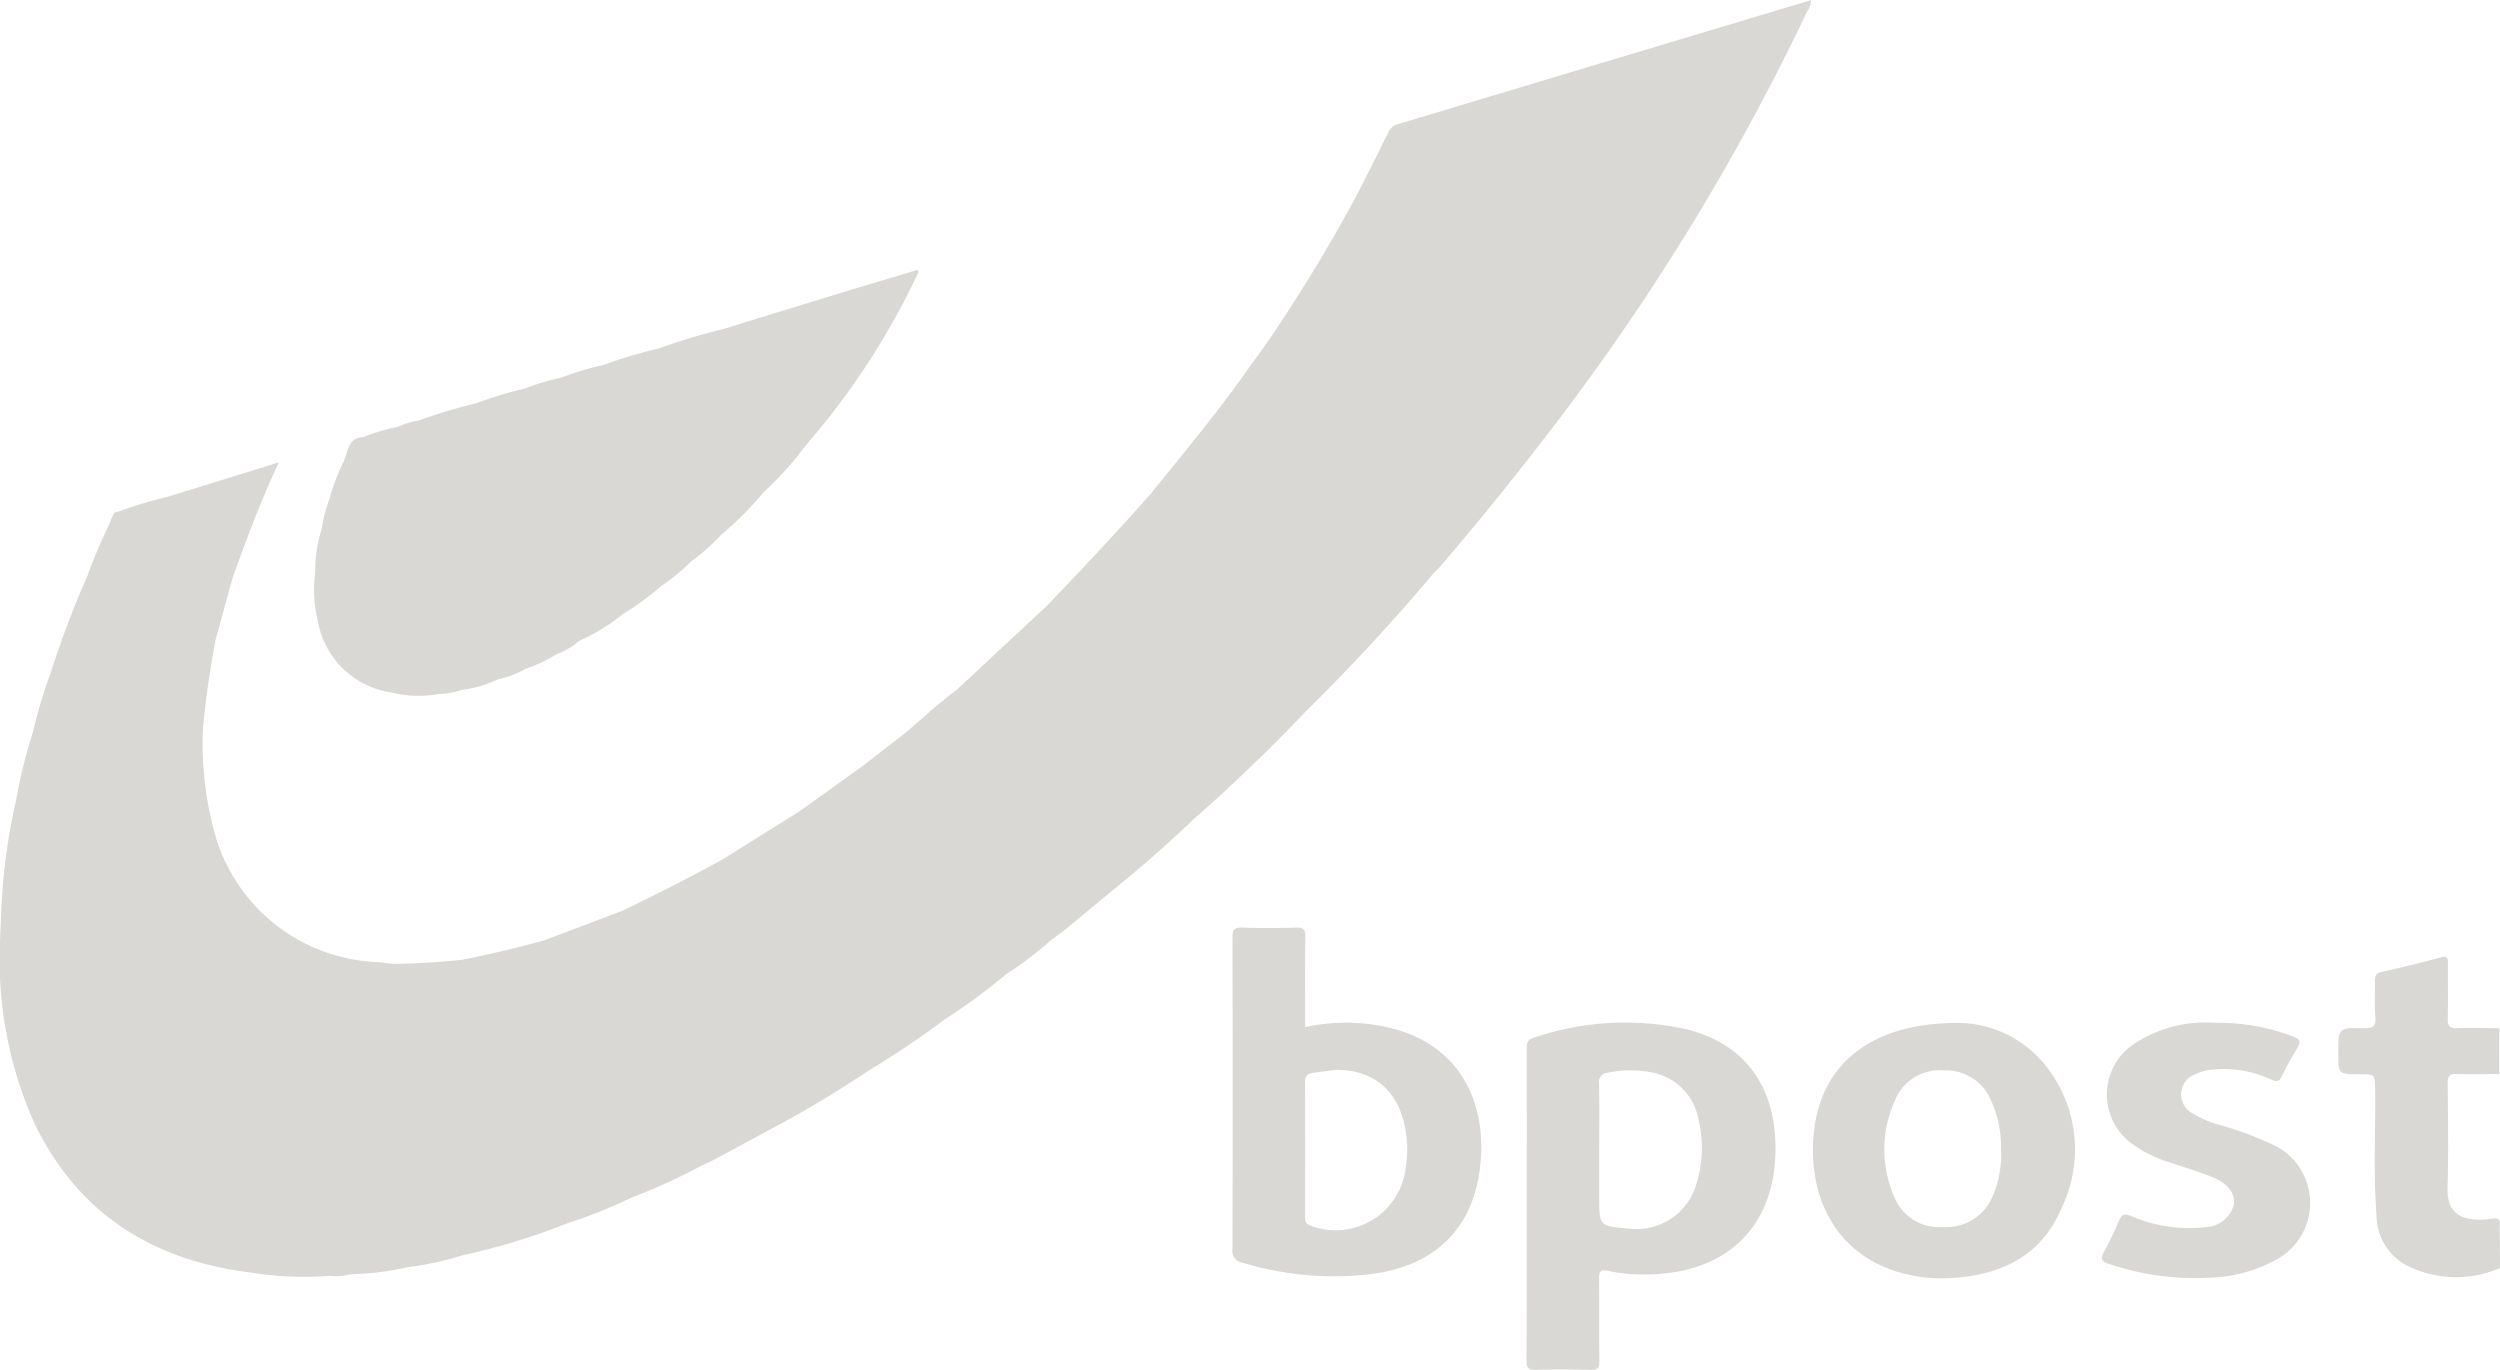
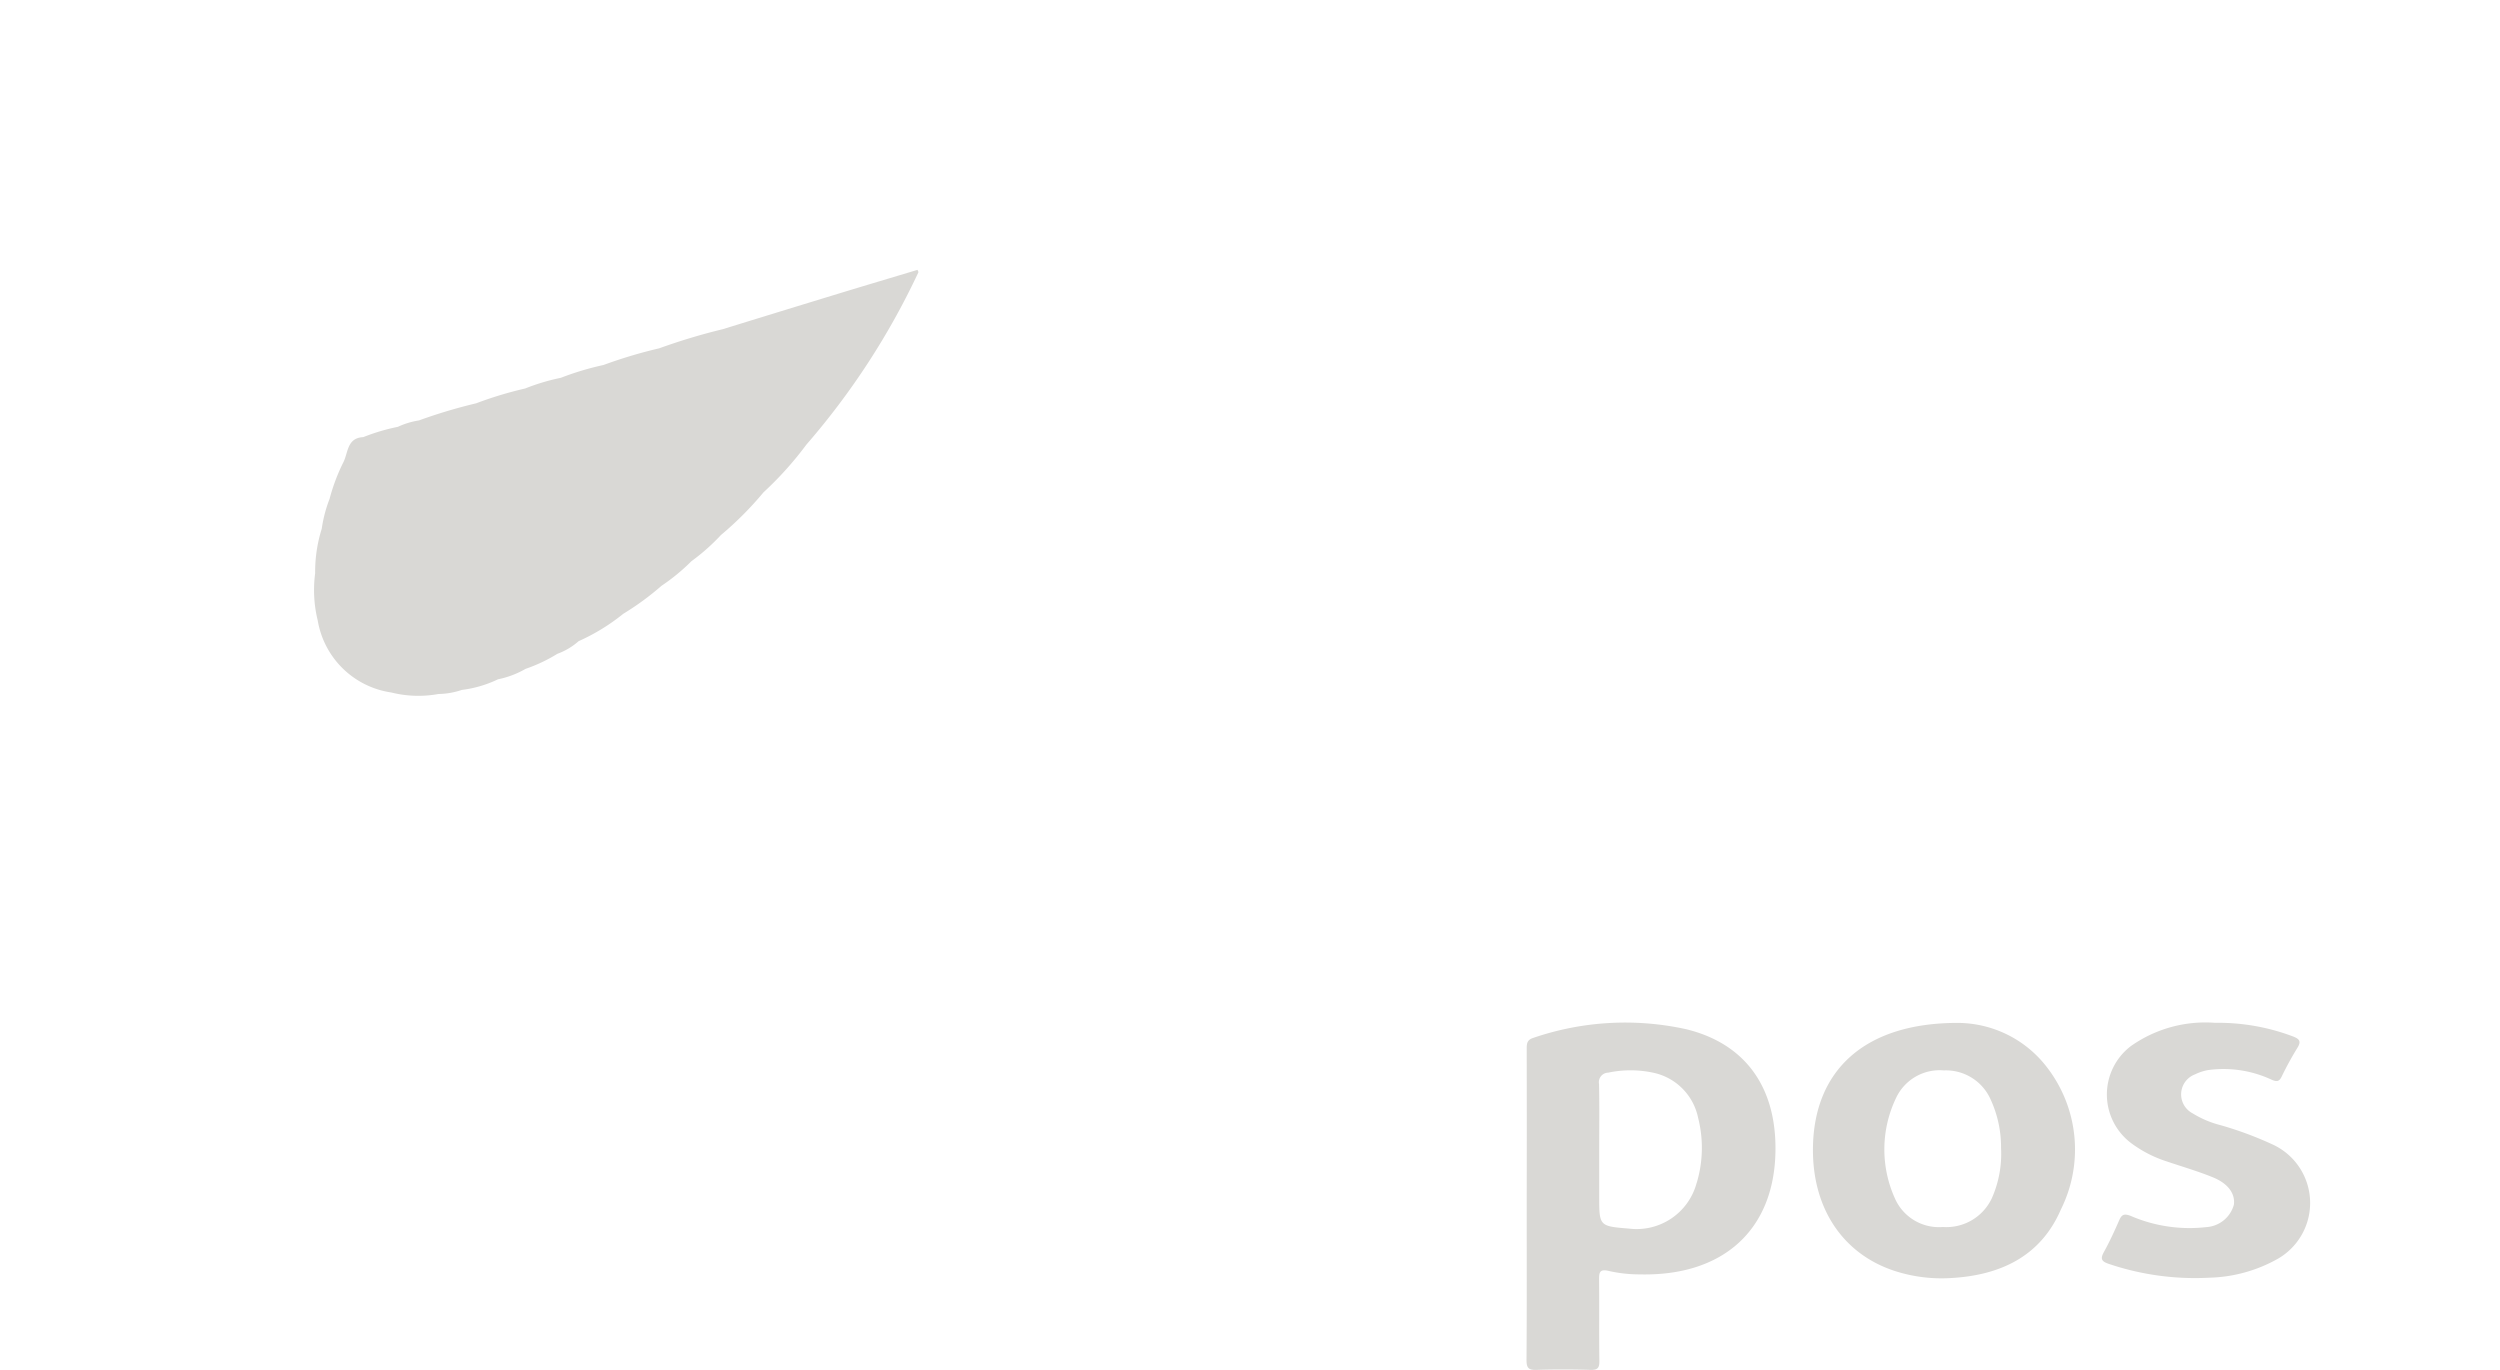
<svg xmlns="http://www.w3.org/2000/svg" width="165.017" height="90.419" viewBox="0 0 165.017 90.419">
  <g id="Group_616" data-name="Group 616" transform="translate(812.452 841.234)">
-     <path id="Path_879" data-name="Path 879" d="M-720.216-833.03a.961.961,0,0,0-.623.581c-.755,1.523-1.505,3.049-2.3,4.552a108.57,108.57,0,0,1-5.73,9.358c-.5.7-1.014,1.391-1.513,2.092-1.934,2.718-4.069,5.279-6.166,7.869q-3.357,3.765-6.864,7.391l-5.908,5.5c-1.174.867-2.241,1.863-3.348,2.809l-2.811,2.182-4.191,3.006-5.067,3.172c-2.169,1.2-4.386,2.31-6.615,3.394l-5.184,1.964c-1.683.455-3.376.87-5.085,1.215a.793.793,0,0,0-.252.052,43.655,43.655,0,0,1-4.722.278c-.322-.04-.644-.094-.967-.116a11.606,11.606,0,0,1-10.718-8.5,22.734,22.734,0,0,1-.785-6.775c.175-2.015.469-4.013.841-6l1.126-4.084c.909-2.522,1.832-5.038,3.054-7.626l-7.349,2.277h0a26.433,26.433,0,0,0-3.142.939.662.662,0,0,0-.161.058.249.249,0,0,0-.269.167c-.578,1.34-1.239,2.644-1.706,4.031a61.159,61.159,0,0,0-2.393,6.305,33.574,33.574,0,0,0-1.225,4.073,33.11,33.11,0,0,0-1.105,4.48,39.828,39.828,0,0,0-.99,7.713c-.022.512-.056,1.025-.062,1.537a26.358,26.358,0,0,0,2.3,12.119c2.866,5.882,7.726,8.942,14.117,9.764a22.821,22.821,0,0,0,5.371.234,3.246,3.246,0,0,0,1.3-.1h0l.051.024.046-.032a18.7,18.7,0,0,0,3.651-.451,21.978,21.978,0,0,0,3.783-.819,44.333,44.333,0,0,0,6.873-2.112,30.991,30.991,0,0,0,4.21-1.69,37.344,37.344,0,0,0,4.626-2.109c.231-.105.468-.2.692-.318q2.041-1.1,4.078-2.2c2.169-1.151,4.263-2.427,6.307-3.785,1.688-1.034,3.34-2.122,4.92-3.316a41.167,41.167,0,0,0,4.06-2.986,23.644,23.644,0,0,0,2.942-2.231c.333-.249.676-.485,1-.748.843-.69,1.676-1.391,2.513-2.087,2.033-1.632,4.006-3.335,5.892-5.135q3.877-3.406,7.435-7.143,4.426-4.35,8.419-9.1c.131-.13.271-.252.391-.392q3.632-4.222,7.019-8.641a153.222,153.222,0,0,0,17.3-28.124,1.218,1.218,0,0,0,.235-.709C-702.056-838.486-711.135-835.752-720.216-833.03Z" transform="translate(0)" fill="#d9d8d5" />
    <path id="Path_880" data-name="Path 880" d="M-659.75-686.487a7.359,7.359,0,0,0,3.111.1,5.064,5.064,0,0,0,1.548-.27,7.65,7.65,0,0,0,2.382-.7,6.03,6.03,0,0,0,1.823-.69,10.367,10.367,0,0,0,2.1-.994,4.357,4.357,0,0,0,1.4-.833,13.326,13.326,0,0,0,2.948-1.807,18.136,18.136,0,0,0,2.524-1.848,13.178,13.178,0,0,0,1.976-1.624,13.613,13.613,0,0,0,1.948-1.728,22.052,22.052,0,0,0,2.806-2.815,22.708,22.708,0,0,0,2.832-3.15,49.111,49.111,0,0,0,7.394-11.375c.012-.027-.026-.078-.057-.163-1.706.513-3.416,1.021-5.123,1.542q-3.867,1.18-7.729,2.374a40.248,40.248,0,0,0-4.2,1.264h0a31.227,31.227,0,0,0-3.675,1.1,19,19,0,0,0-2.817.846h0a13.911,13.911,0,0,0-2.355.705,25.113,25.113,0,0,0-3.234.978,34.586,34.586,0,0,0-3.773,1.129,5.2,5.2,0,0,0-1.395.424,13.18,13.18,0,0,0-2.285.68h0c-1.1.053-.986,1.06-1.333,1.7a12.588,12.588,0,0,0-.889,2.374,8.875,8.875,0,0,0-.518,1.974,9.49,9.49,0,0,0-.435,2.941,8.428,8.428,0,0,0,.171,3.116A5.767,5.767,0,0,0-659.75-686.487Z" transform="translate(-126.874 -109.038)" fill="#d9d8d5" />
-     <path id="Path_881" data-name="Path 881" d="M-222.4-398.494a12.567,12.567,0,0,0-5.861-.114c0-2.019-.014-4,.01-5.98.005-.456-.119-.6-.584-.587-1.19.032-2.383.041-3.573,0-.537-.02-.651.146-.65.661q.027,10.291,0,20.583a.763.763,0,0,0,.657.87,20.774,20.774,0,0,0,8.374.771c4.341-.513,6.942-3.044,7.343-7.358C-216.316-393.664-218.028-397.308-222.4-398.494Zm.739,9.42a4.655,4.655,0,0,1-6.289,3.555c-.3-.114-.312-.294-.312-.536,0-2.984.007-5.968-.007-8.952,0-.354.134-.52.453-.567.53-.078,1.061-.144,1.592-.215,2.818,0,4.519,1.77,4.692,4.905A8.4,8.4,0,0,1-221.663-389.075Z" transform="translate(-498.041 -374.83)" fill="#d9d8d5" />
    <path id="Path_882" data-name="Path 882" d="M-84.256-360.153a18.714,18.714,0,0,0-10.083.572c-.425.132-.438.387-.438.735q.011,5.114,0,10.227c0,3.432.013,6.865-.013,10.3,0,.532.139.671.661.653,1.19-.04,2.384-.036,3.575,0,.476.014.579-.149.573-.593-.023-1.774,0-3.549-.018-5.323-.006-.5.017-.773.669-.607a9.1,9.1,0,0,0,2.014.22c5.5.133,8.875-2.93,8.958-8.113C-78.286-356.309-80.337-359.2-84.256-360.153Zm.7,10.133a4.1,4.1,0,0,1-4.47,3.029c-1.965-.161-1.965-.161-1.965-2.124v-3.151c0-1.424.021-2.848-.012-4.271a.63.63,0,0,1,.606-.748,7.142,7.142,0,0,1,2.922-.006,3.828,3.828,0,0,1,3.011,2.983A8.05,8.05,0,0,1-83.551-350.021Z" transform="translate(-616.902 -413.147)" fill="#d9d8d5" />
    <path id="Path_883" data-name="Path 883" d="M49.423-360.344c-6.227-.017-9.546,3.163-9.6,8.265-.044,3.966,1.966,6.989,5.406,8.11a10.035,10.035,0,0,0,3.659.468c3.264-.171,5.955-1.409,7.3-4.527a8.878,8.878,0,0,0-.968-9.451A7.449,7.449,0,0,0,49.423-360.344Zm2.213,11.562a3.315,3.315,0,0,1-3.237,1.909,3.173,3.173,0,0,1-3.168-1.893,7.848,7.848,0,0,1,.083-6.634,3.175,3.175,0,0,1,3.149-1.809,3.225,3.225,0,0,1,3.055,1.848,7.524,7.524,0,0,1,.721,3.274A7.221,7.221,0,0,1,51.636-348.783Z" transform="translate(-732.608 -413.371)" fill="#d9d8d5" />
    <path id="Path_884" data-name="Path 884" d="M187-352.3a23.6,23.6,0,0,0-3.469-1.293,6.592,6.592,0,0,1-1.861-.786,1.411,1.411,0,0,1,.159-2.573,3.256,3.256,0,0,1,.857-.282,7.5,7.5,0,0,1,4.228.649c.334.134.476.1.634-.221a21.431,21.431,0,0,1,1.04-1.9c.276-.439.111-.592-.292-.748a13.936,13.936,0,0,0-5.144-.9,8.529,8.529,0,0,0-5.555,1.534,4.016,4.016,0,0,0,.075,6.451,8.043,8.043,0,0,0,2.3,1.167c1.015.344,2.048.643,3.038,1.047,1.019.415,1.477,1.089,1.384,1.807a2.018,2.018,0,0,1-1.838,1.48c-.069.012-.14.012-.209.022a9.793,9.793,0,0,1-4.785-.772c-.411-.151-.571-.084-.736.293-.307.7-.629,1.406-1,2.077-.254.456-.2.638.318.808a17.746,17.746,0,0,0,6.621.91,9.691,9.691,0,0,0,4.542-1.256A4.248,4.248,0,0,0,187-352.3Z" transform="translate(-849.394 -413.367)" fill="#d9d8d5" />
-     <path id="Path_885" data-name="Path 885" d="M297.429-373.6c0-.231.1-.537-.295-.575-.325.029-.649.086-.974.083-1.208-.01-2.217-.336-2.165-2.135.066-2.28.028-4.563.006-6.845,0-.471.1-.654.607-.633.93.037,1.863,0,2.8,0q0-1.512.007-3.025c-.934-.005-1.869-.041-2.8,0-.508.02-.621-.157-.608-.632.032-1.213,0-2.427.014-3.64,0-.341-.024-.516-.462-.4q-1.957.526-3.938.962c-.374.083-.421.272-.416.585.012.793-.048,1.591.02,2.379.057.658-.2.759-.781.746-1.663-.036-1.663-.011-1.663,1.635,0,1.406,0,1.406,1.421,1.406,1.007,0,.995,0,1.009.982.041,2.776-.125,5.555.094,8.326a3.756,3.756,0,0,0,1.884,3.253,7.234,7.234,0,0,0,6.273.225C297.447-371.808,297.444-372.706,297.429-373.6Z" transform="translate(-944.89 -386.636)" fill="#d9d8d5" />
  </g>
</svg>